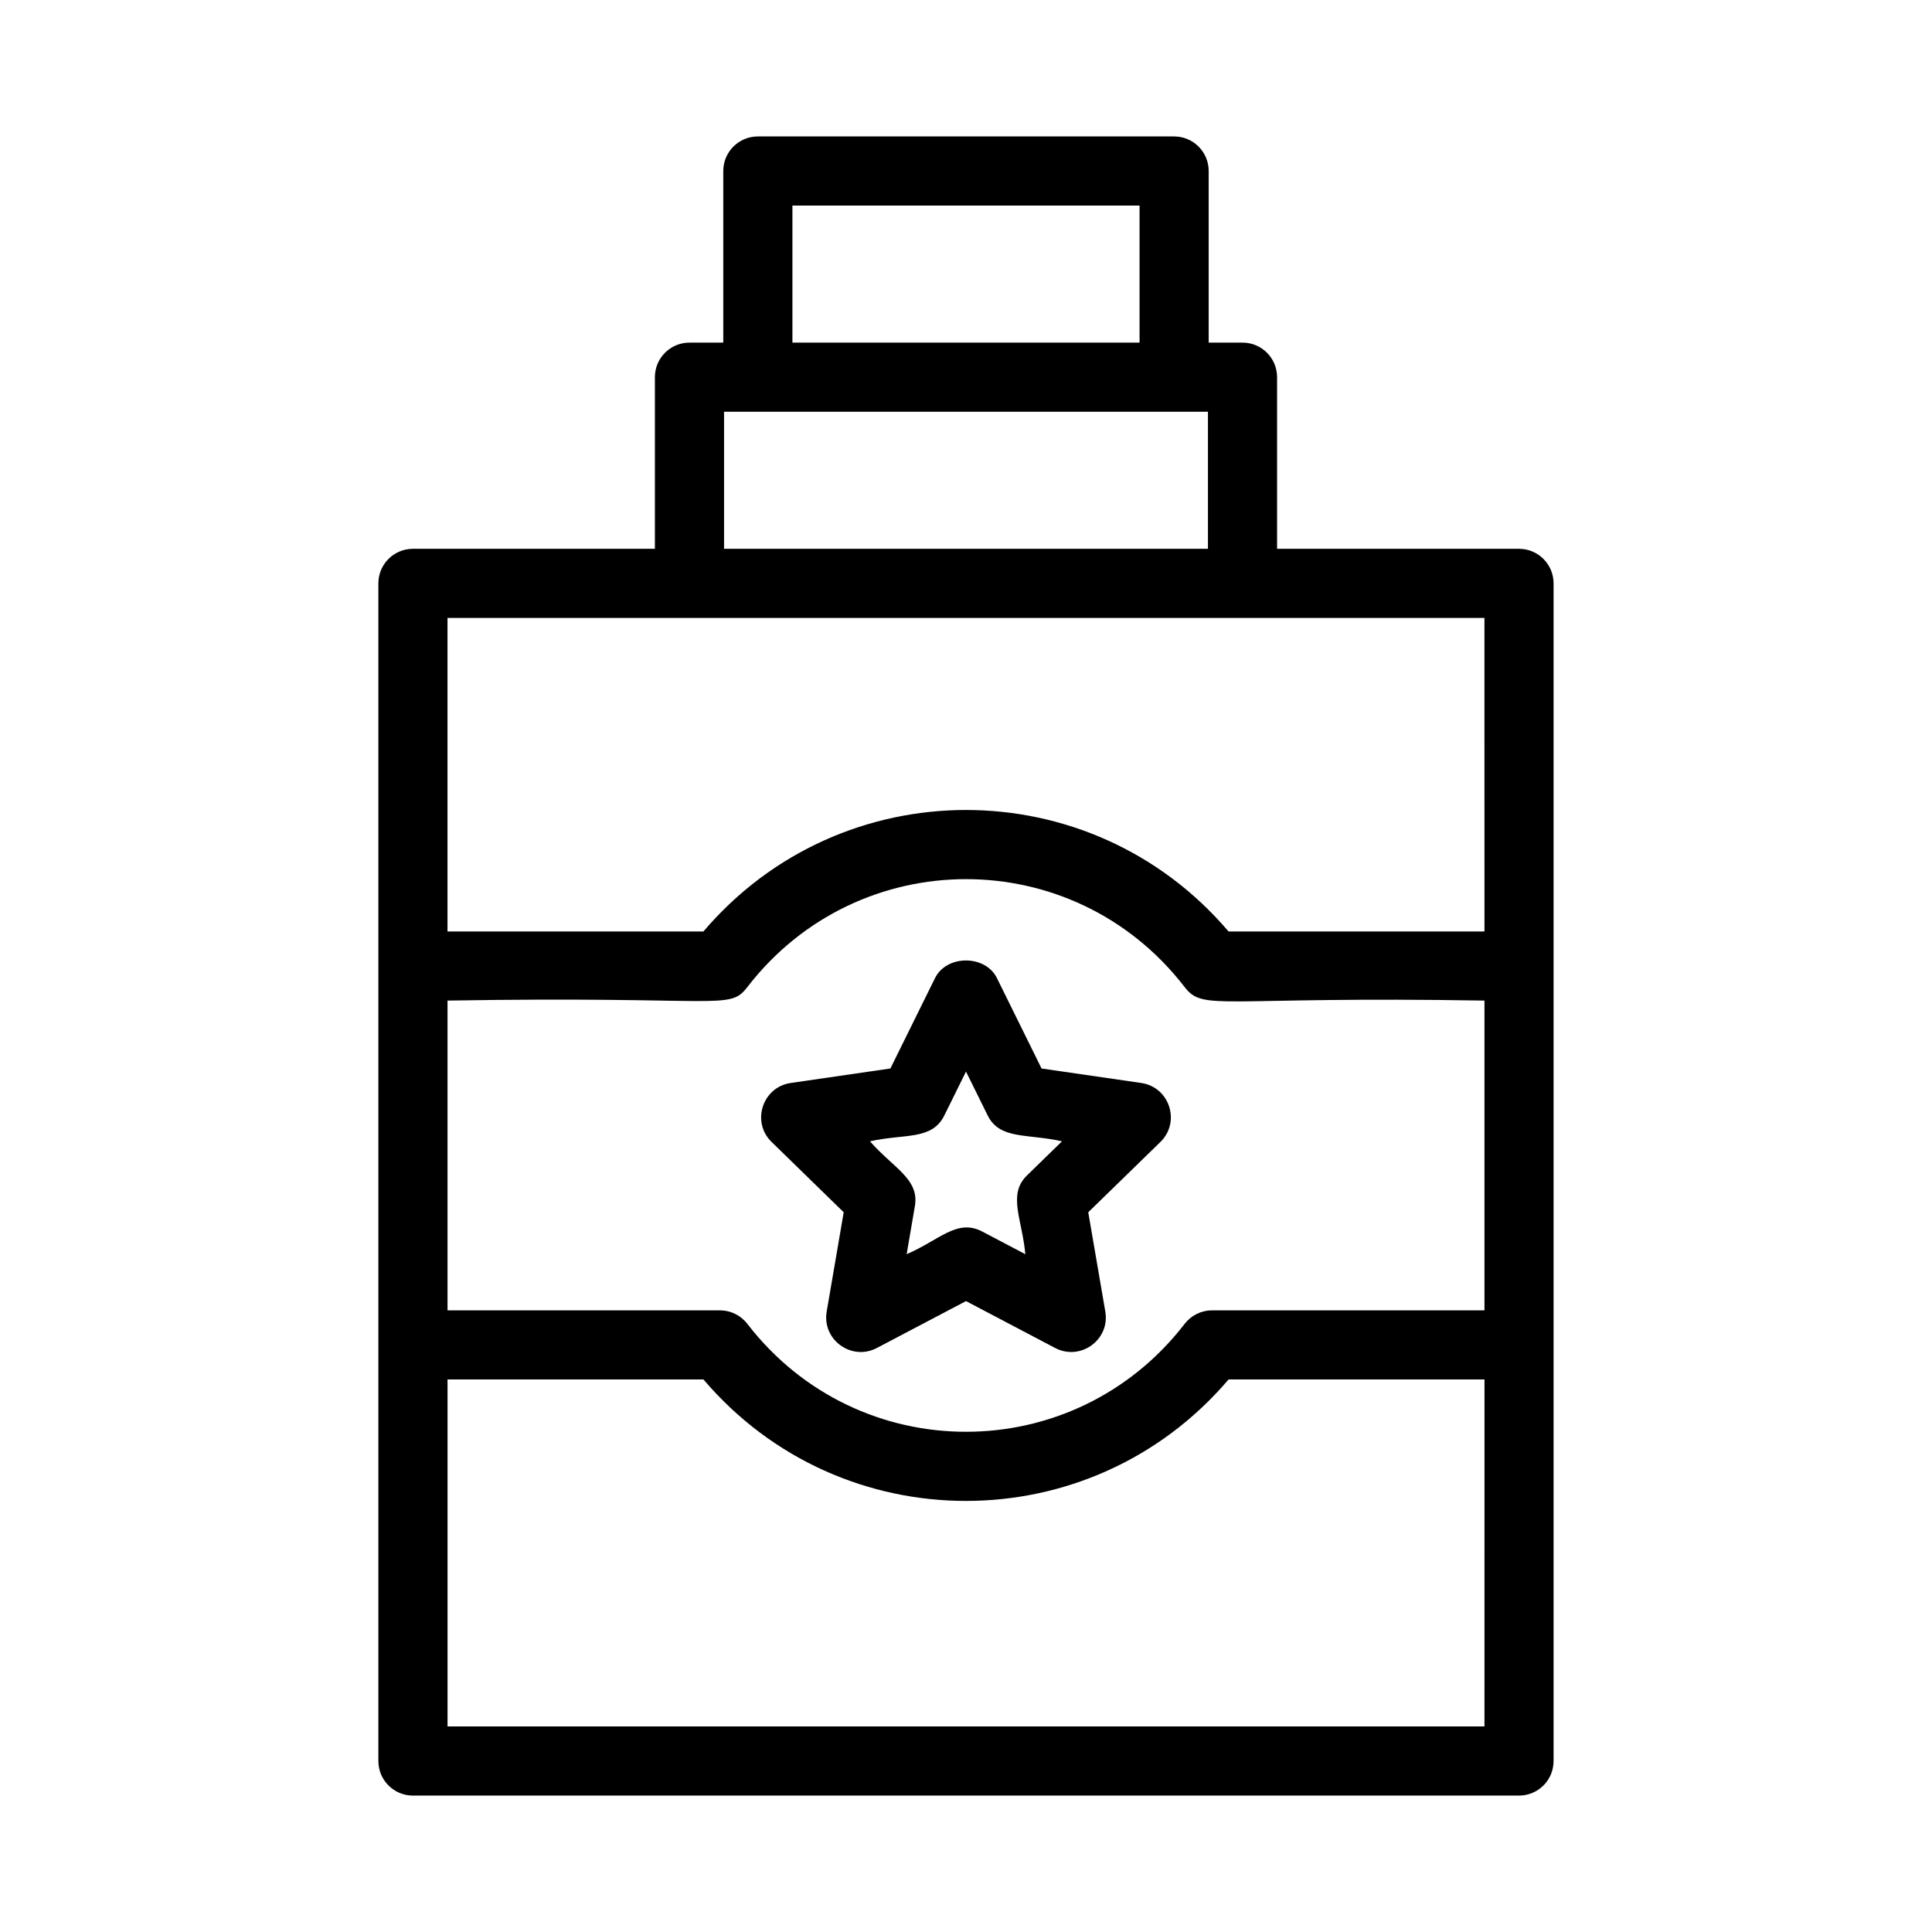
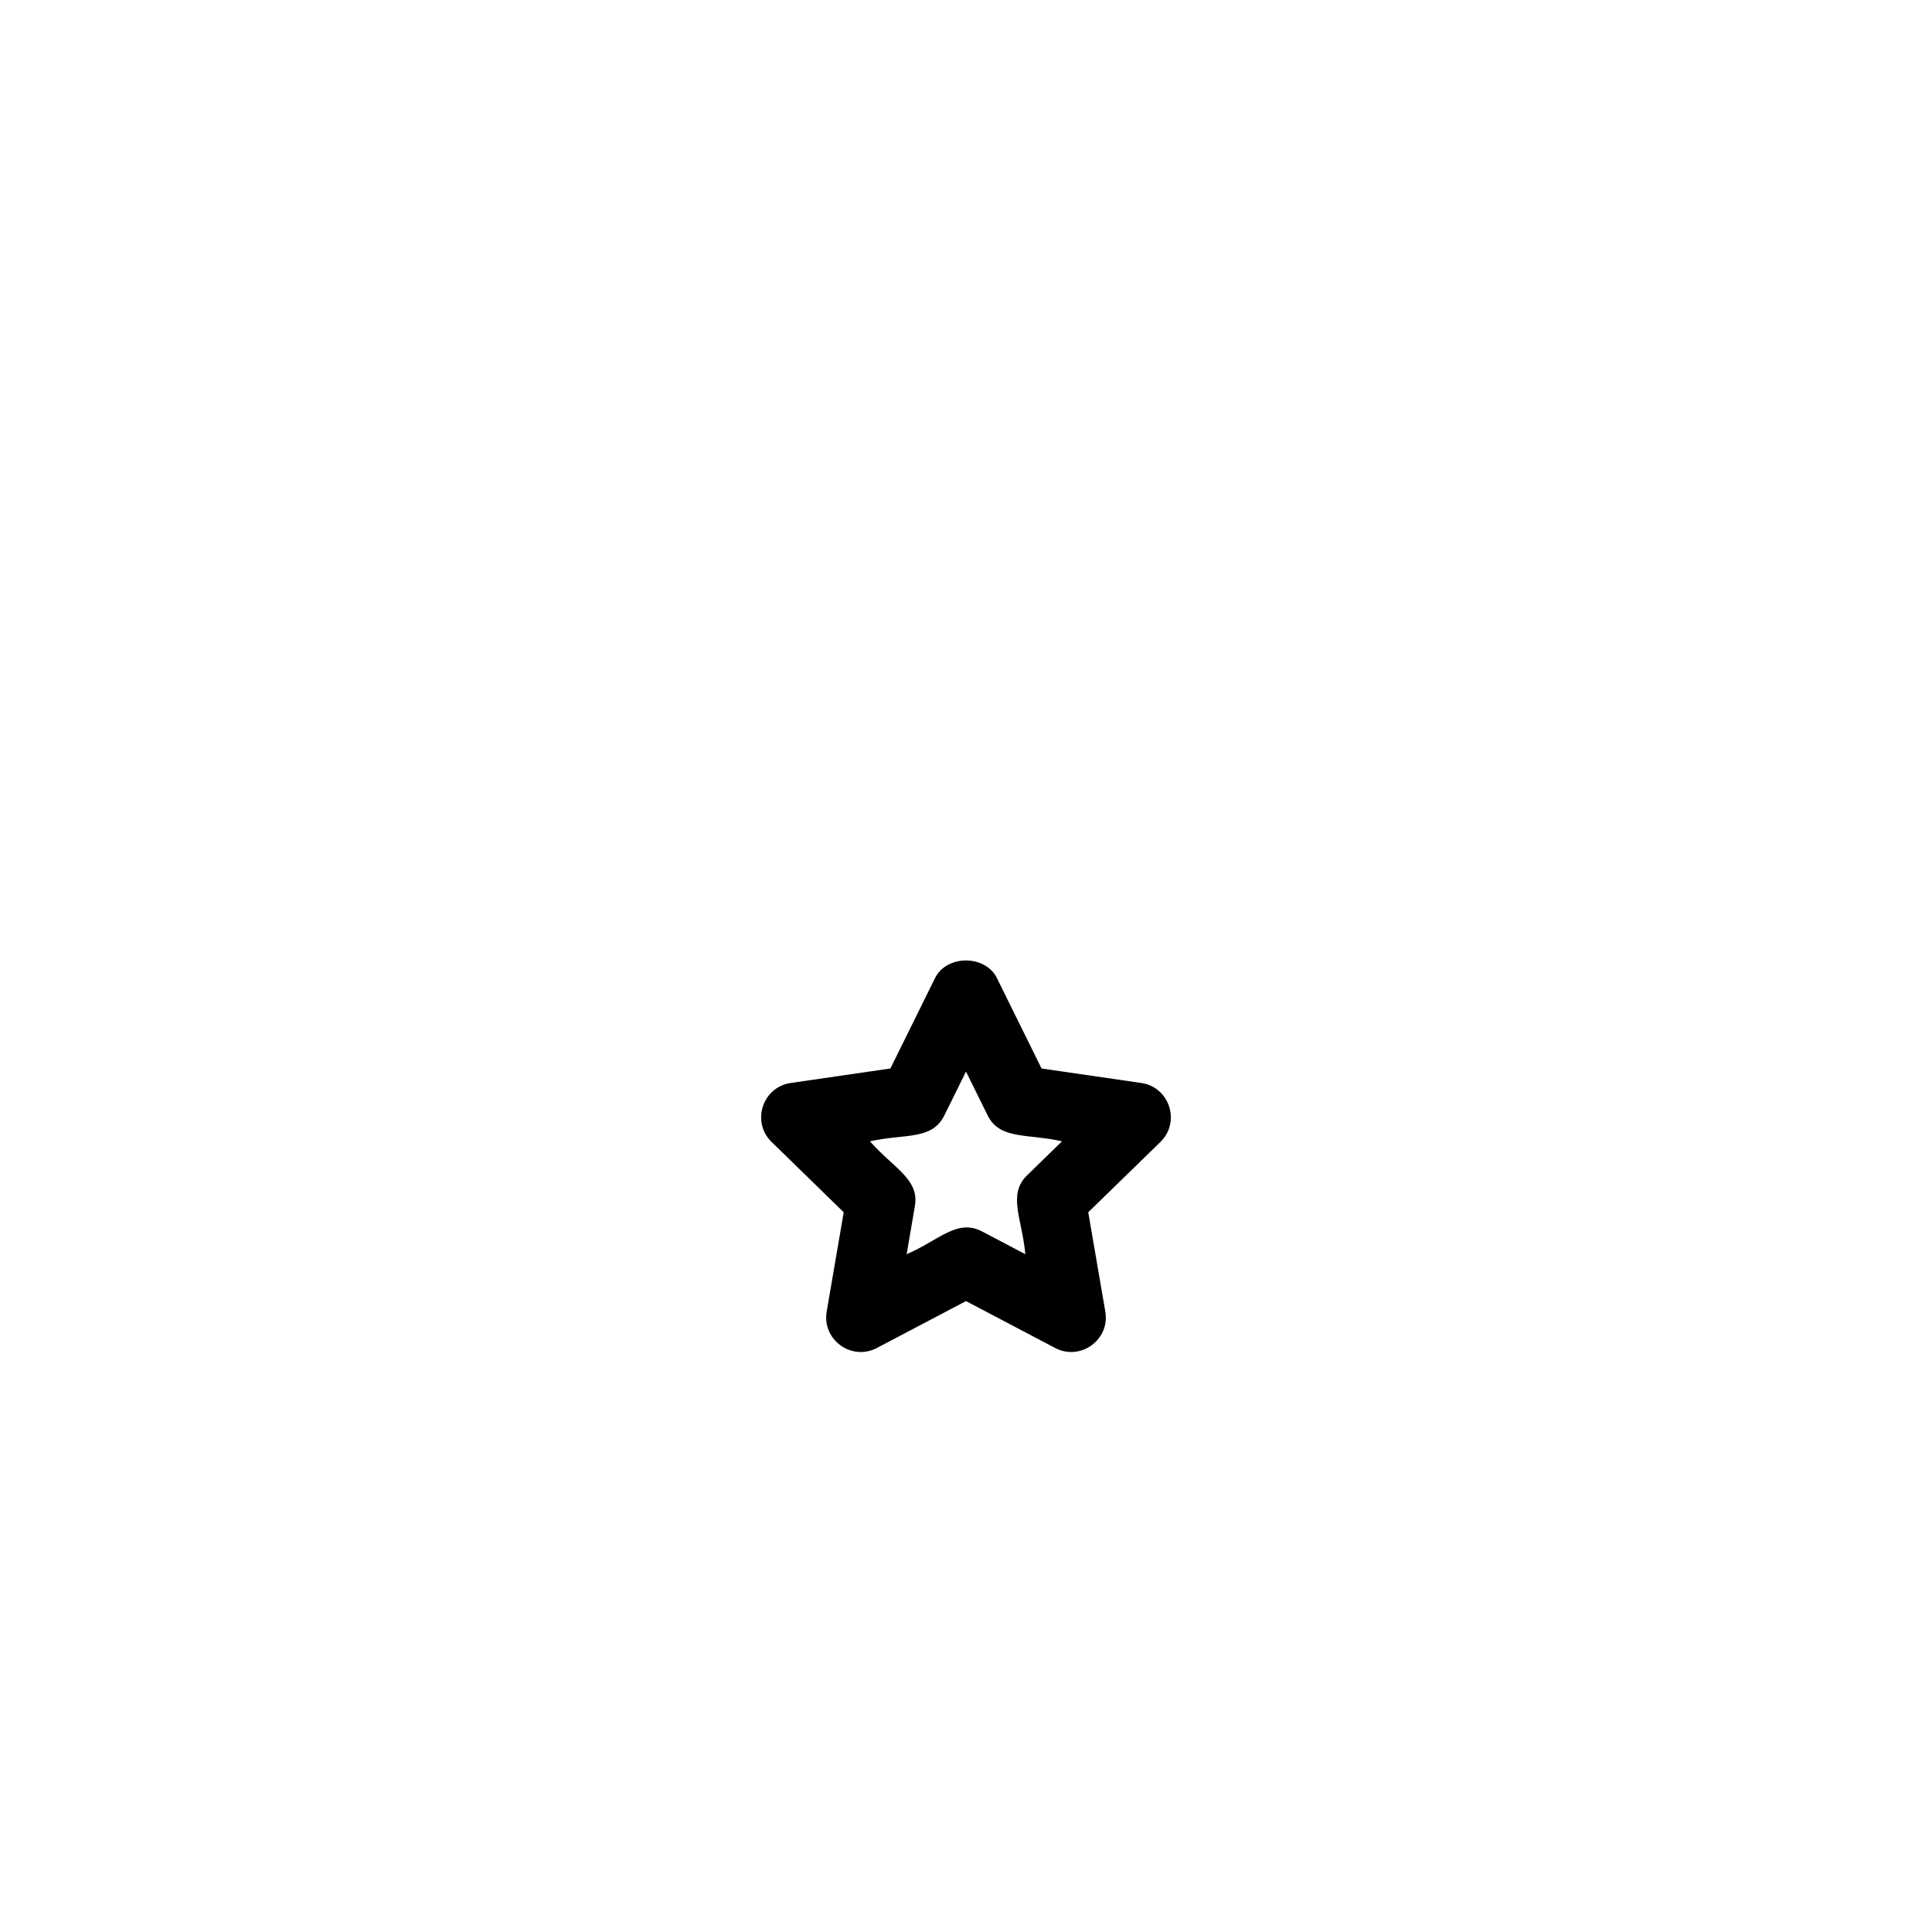
<svg xmlns="http://www.w3.org/2000/svg" fill="#000000" width="800px" height="800px" version="1.1" viewBox="144 144 512 512">
  <g>
-     <path d="m546.56 289.44h-64.121v-45.484c0-5.059-4.098-9.16-9.16-9.16h-8.965v-45.477c0-5.059-4.098-9.16-9.16-9.16h-110.32c-5.062 0-9.16 4.102-9.16 9.16v45.477h-8.961c-5.062 0-9.16 4.102-9.16 9.16v45.484h-64.121c-5.062 0-9.16 4.102-9.16 9.16v312.09c0 5.059 4.098 9.16 9.16 9.16h293.12c5.062 0 9.16-4.102 9.16-9.16v-312.09c0-5.059-4.098-9.16-9.16-9.16zm-192.56-90.961h91.996v36.316h-91.996zm-18.121 54.637h128.24v36.324h-128.24zm201.52 348.41h-274.8v-91.953h67.824c36.574 42.945 102.63 42.887 139.16 0h67.824zm0-110.27h-72.191c-2.836 0-5.519 1.316-7.254 3.566-29.395 38.125-86.48 38.18-115.91 0-1.734-2.25-4.418-3.566-7.254-3.566h-72.191v-82.09c72.957-1.238 74.566 2.746 79.445-3.566 29.383-38.121 86.477-38.191 115.91 0 5.039 6.519 8.969 2.367 79.445 3.566zm0-100.41h-67.824c-36.57-42.949-102.64-42.895-139.16 0h-67.824v-83.082h274.8z" />
    <path d="m446.44 431-26.418-3.84-11.816-23.938c-3.078-6.254-13.348-6.254-16.426 0l-11.816 23.938-26.41 3.84c-7.492 1.086-10.512 10.328-5.082 15.621l19.117 18.641-4.508 26.312c-1.285 7.484 6.602 13.18 13.293 9.656l23.625-12.426 23.625 12.426c6.699 3.504 14.582-2.156 13.293-9.656l-4.519-26.312 19.125-18.633c5.422-5.285 2.426-14.539-5.082-15.629zm-30.277 24.5c-5.191 5.074-1.297 11.512-0.438 20.875l-11.461-6.027c-6.621-3.465-11.336 2.312-19.992 6.027l2.184-12.766c1.227-7.156-5.711-10.074-11.906-17.148 9.16-2.078 16.418-0.184 19.715-6.875l5.734-11.609 5.734 11.609c3.207 6.512 10.535 4.793 19.707 6.875z" />
  </g>
</svg>